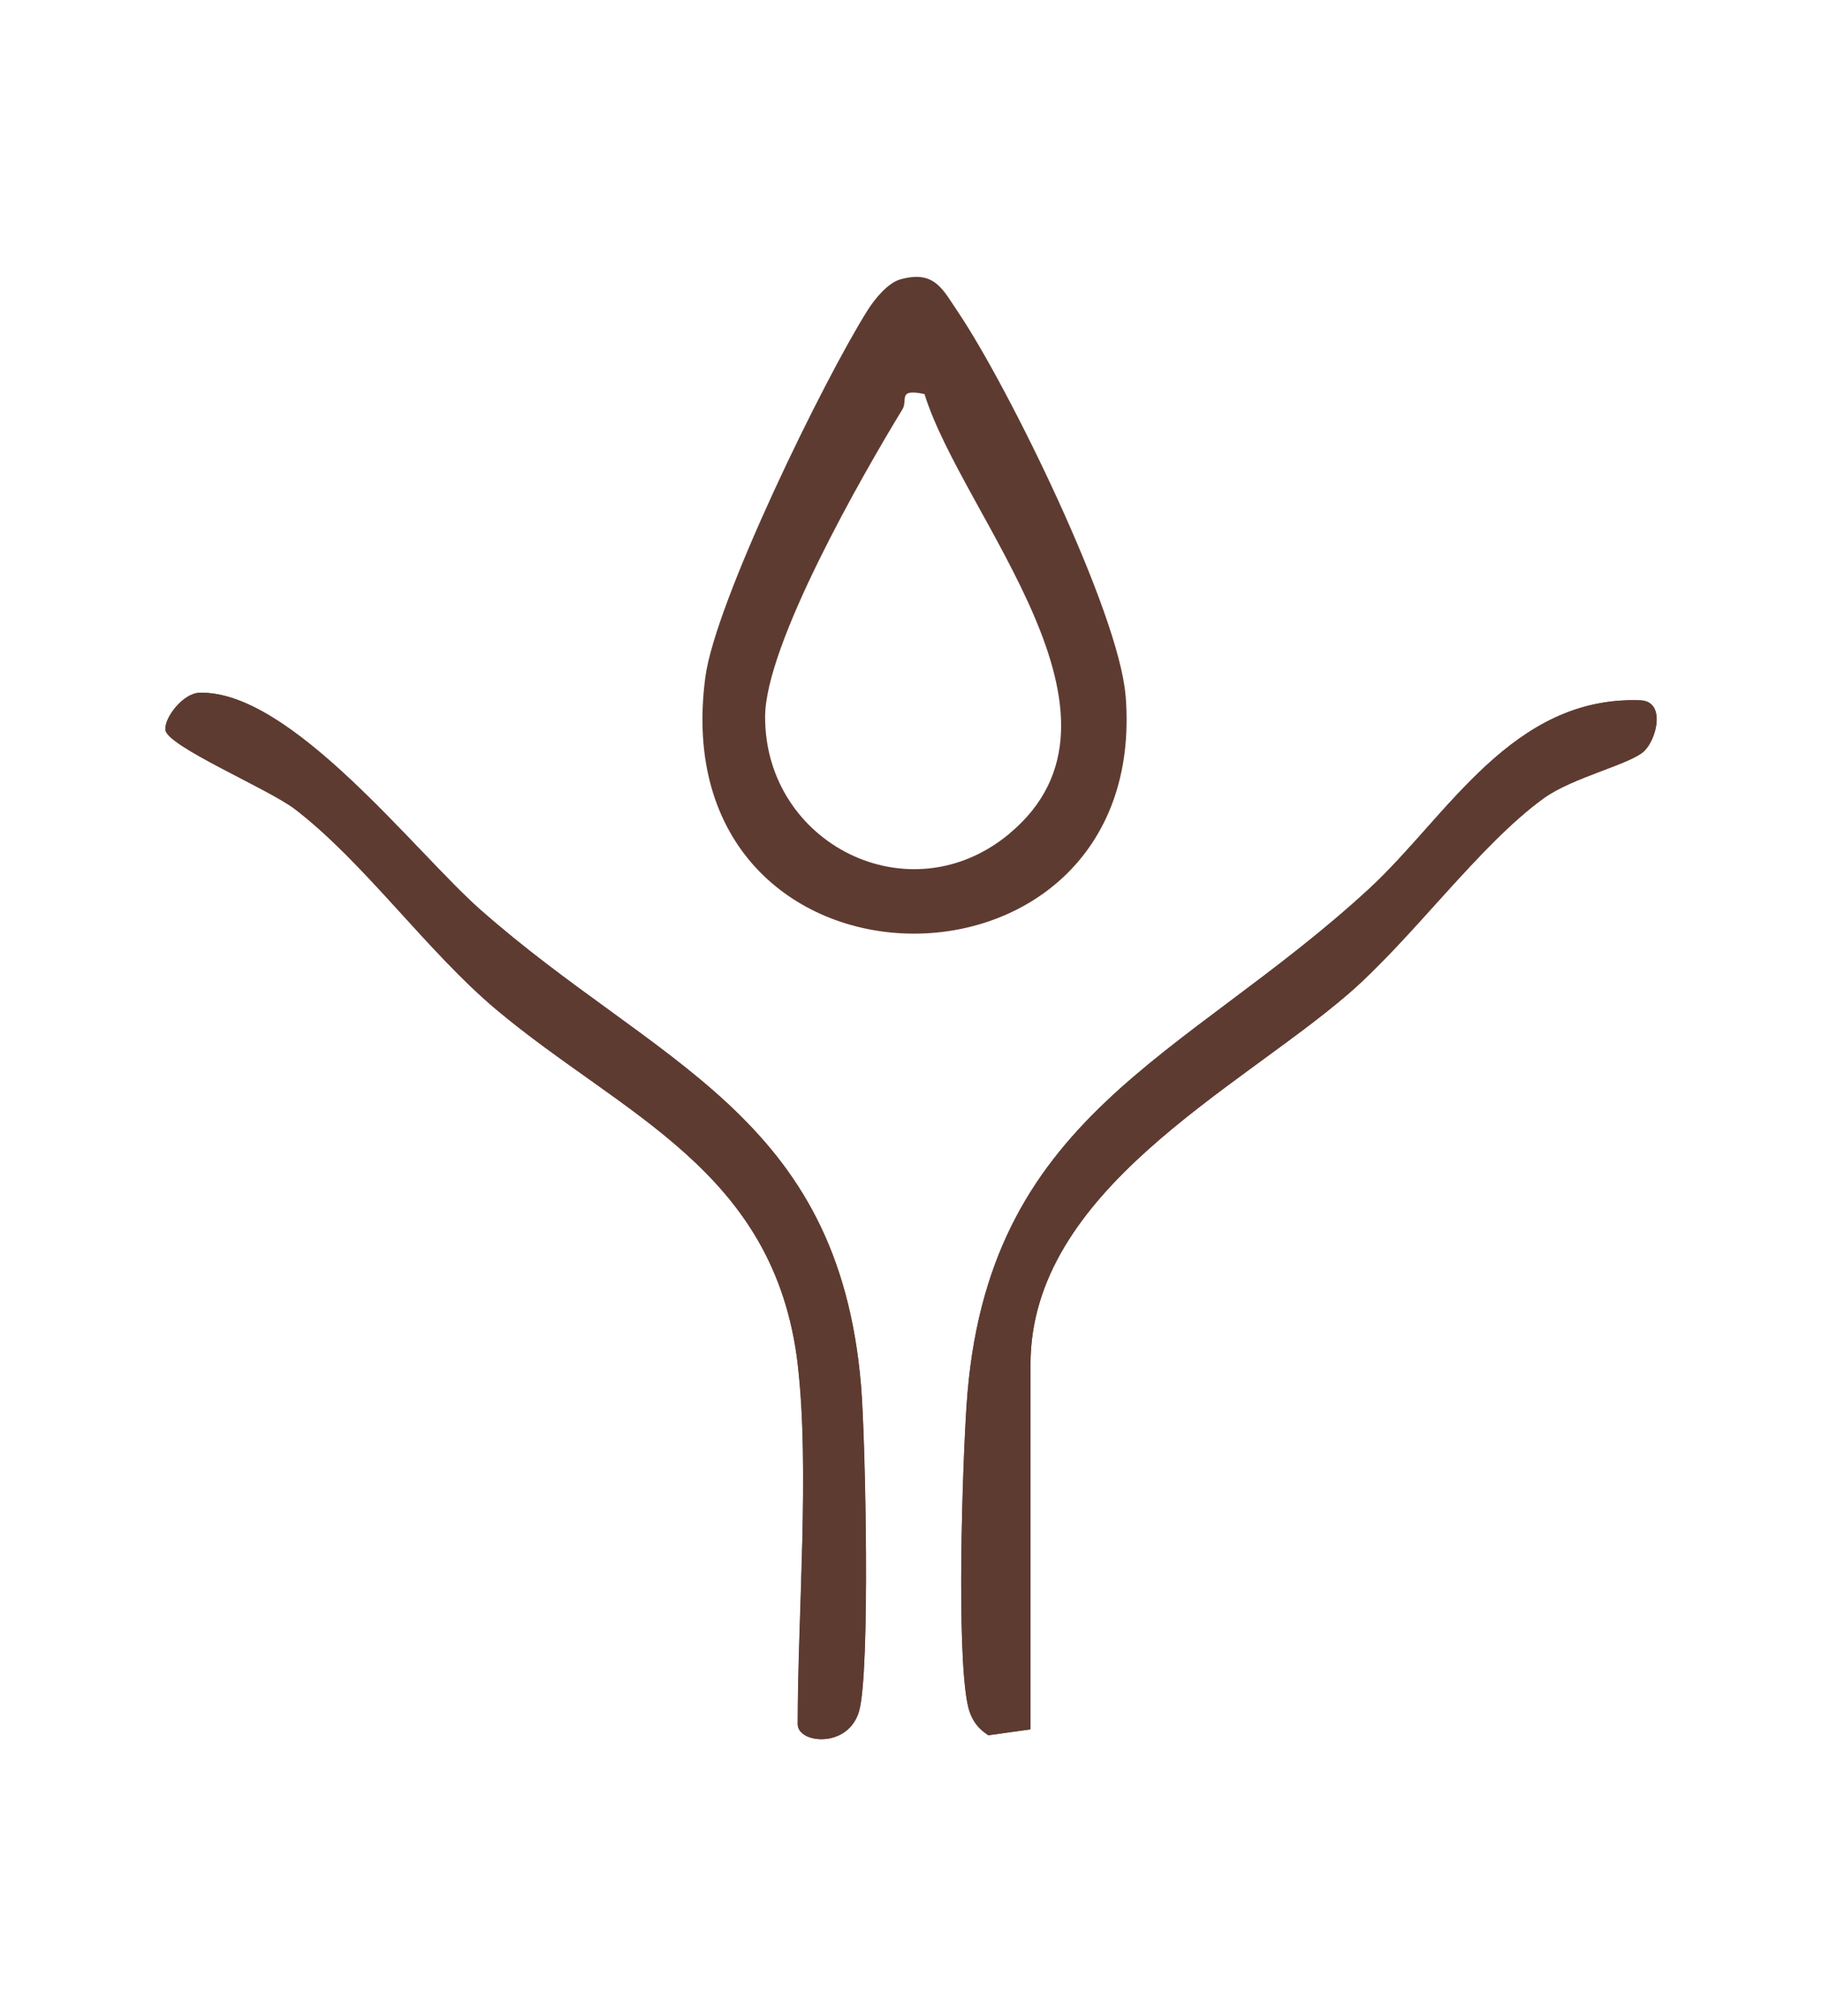
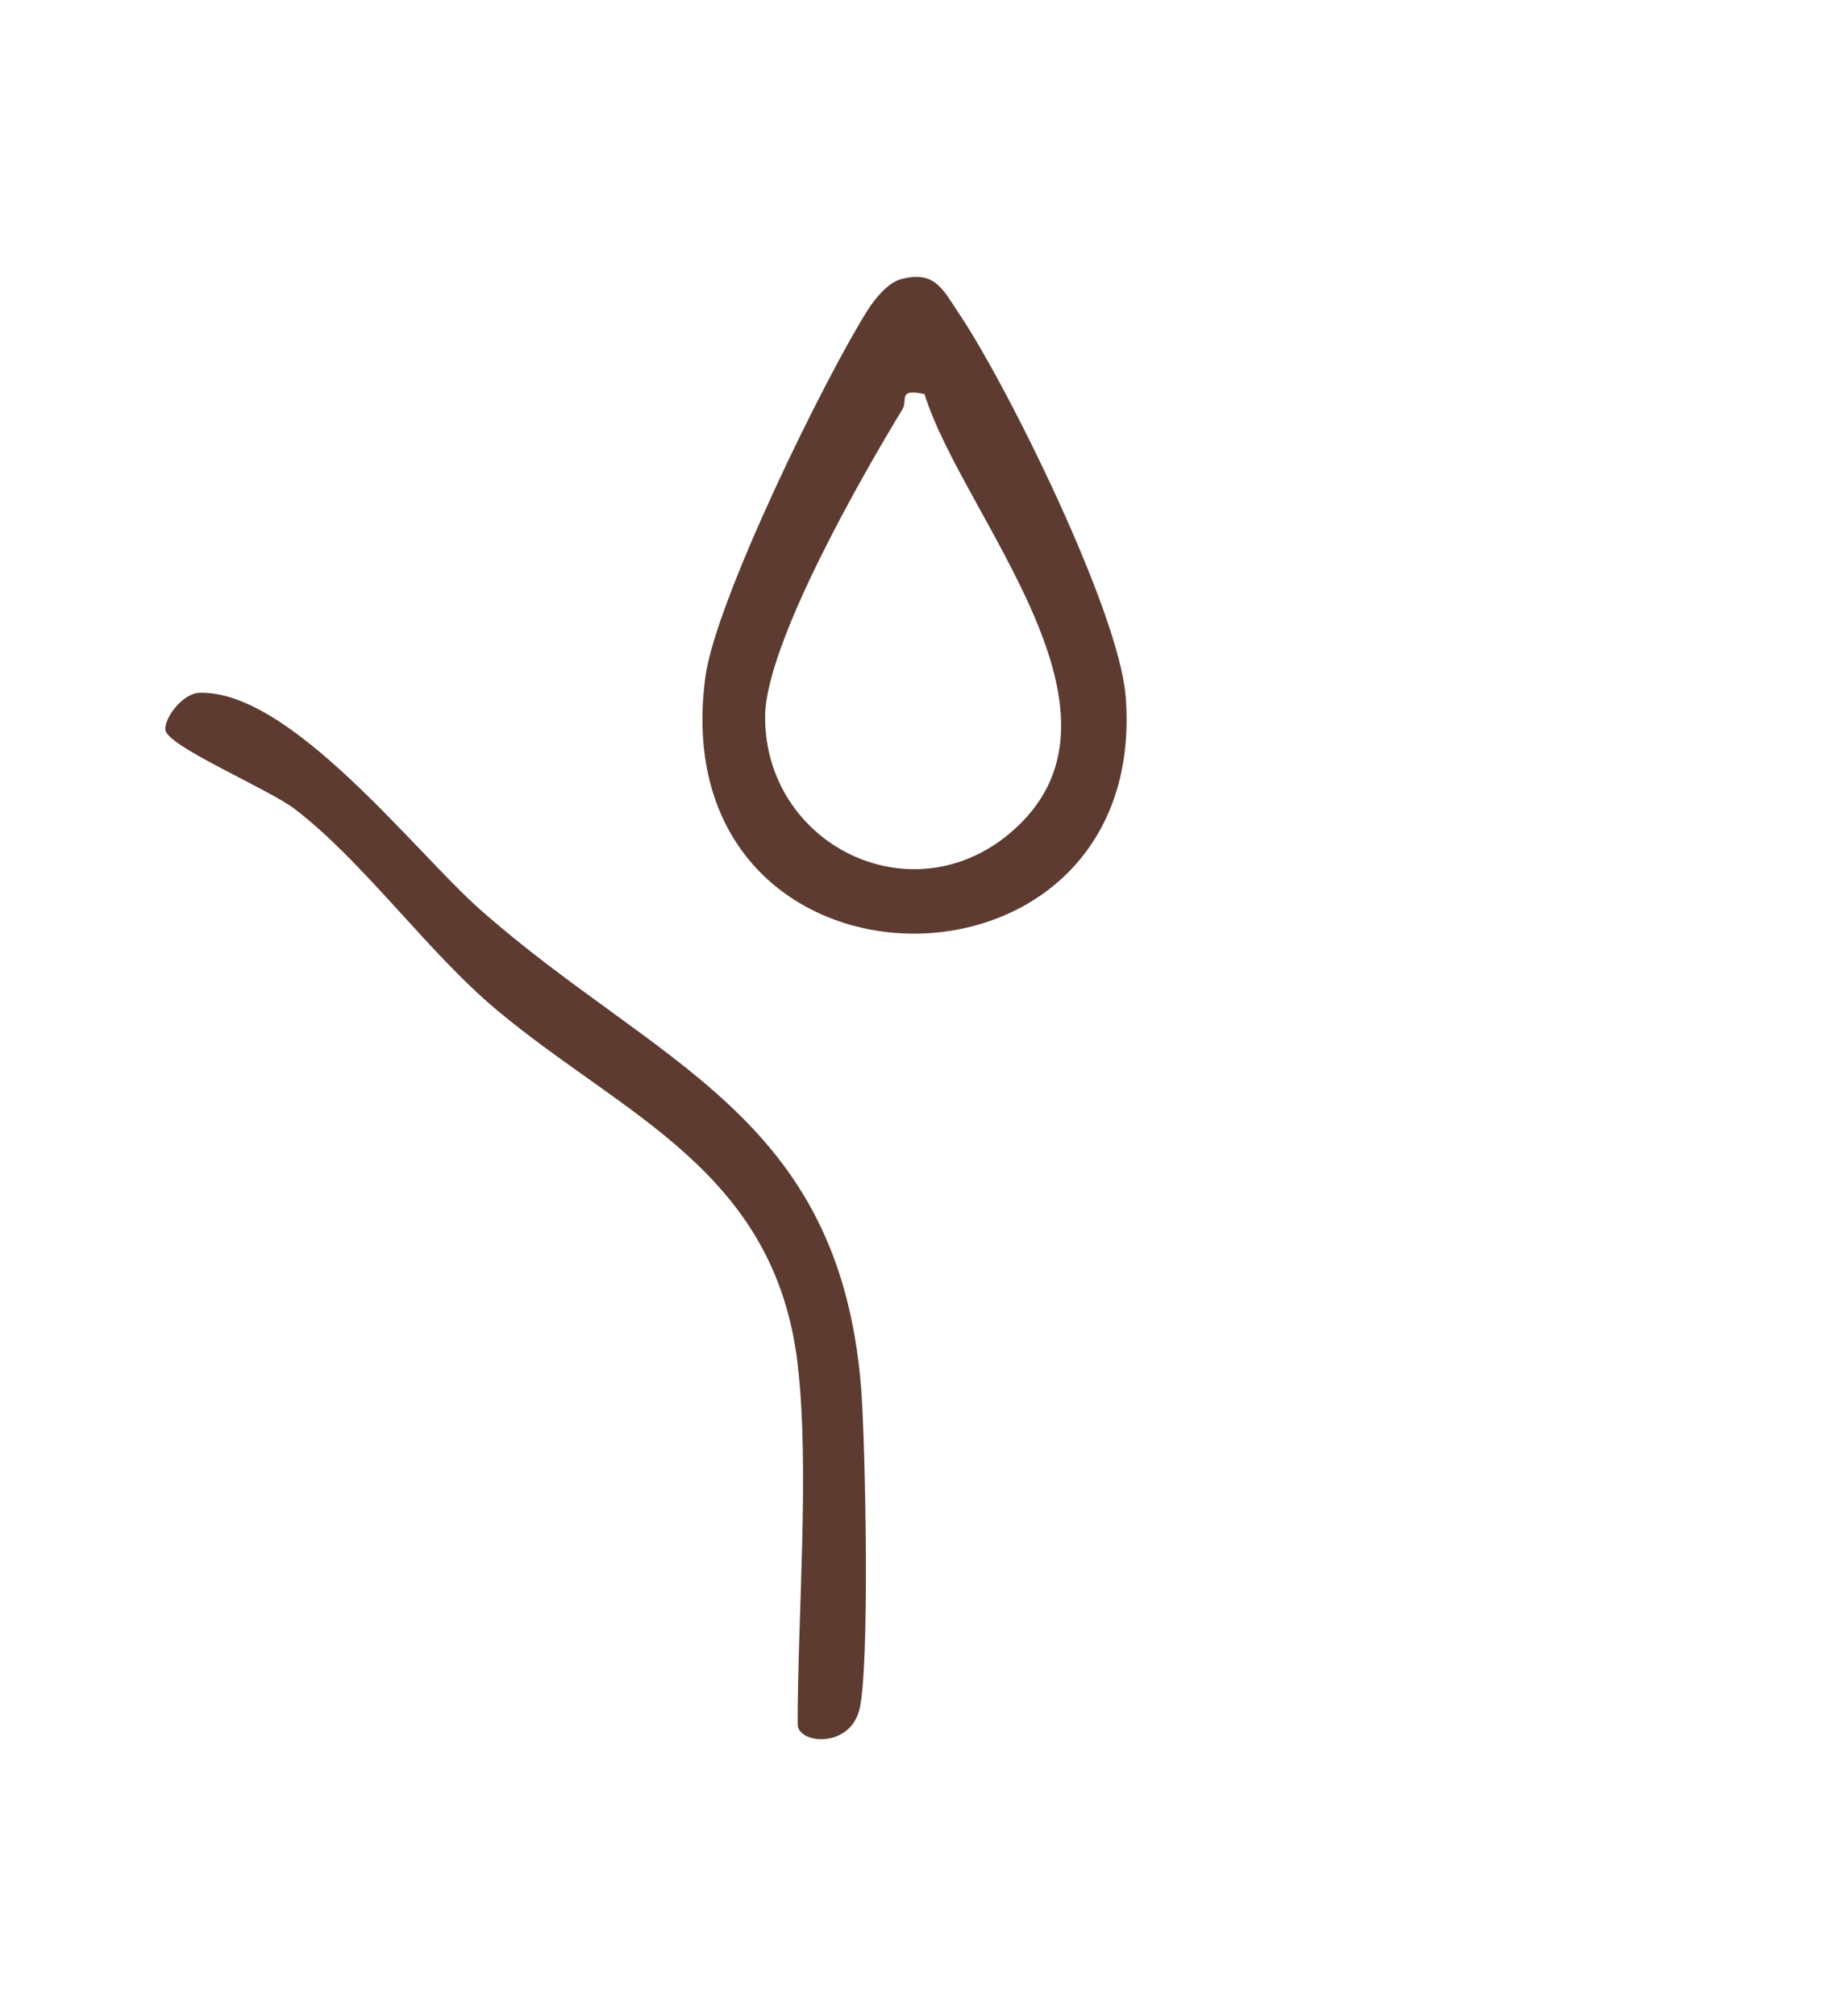
<svg xmlns="http://www.w3.org/2000/svg" data-name="Ebene 1" id="Ebene_1" viewBox="0 0 216.75 239.73">
  <defs>
    <style>
      .cls-1 {
        fill: #5e3b31;
      }
    </style>
  </defs>
  <path class="cls-1" d="M94.9,162.24c-2.74-23.12-20.8-29.57-35.84-42.17-8.22-6.89-15.7-17.5-23.97-23.85-3.16-2.42-15.26-7.5-15.42-9.44-.12-1.48,2.12-4.34,4.04-4.4,10.85-.35,25.62,18.89,33.41,25.78,20.89,18.45,42.59,24.24,45.3,56.62.53,6.31,1.11,34.11-.24,38.72-1.3,4.44-7.29,3.85-7.29,1.52,0-12.93,1.45-30.53,0-42.78Z" />
-   <path class="cls-1" d="M122.59,205.64l-5.01.7c-1.48-.95-2.19-2.17-2.51-3.88-1.26-6.69-.59-27.58-.09-35.25,2.25-34.74,25.84-41.18,47.92-61.55,9.31-8.59,16.98-23,32.34-22.38,2.91.22,1.86,4.57.37,6.02-1.61,1.58-8.52,3.12-11.98,5.63-7.69,5.57-15.63,16.7-23.27,23.29-13.15,11.34-37.77,23.36-37.77,44.02v43.4Z" />
  <g>
-     <path class="cls-1" d="M57.13,108.16c-7.8-6.89-22.57-26.13-33.41-25.78-1.92.06-4.16,2.92-4.04,4.4.15,1.94,12.26,7.02,15.42,9.44,8.27,6.34,15.75,16.96,23.97,23.85,15.04,12.6,33.1,19.05,35.84,42.17,1.45,12.24,0,29.84,0,42.78,0,2.33,5.99,2.93,7.29-1.52,1.35-4.61.77-32.42.24-38.72-2.71-32.37-24.42-38.17-45.3-56.62Z" />
-     <path class="cls-1" d="M195.24,83.28c-15.35-.62-23.03,13.8-32.34,22.38-22.08,20.36-45.67,26.8-47.92,61.55-.5,7.67-1.17,28.56.09,35.25.32,1.72,1.03,2.94,2.51,3.88l5.01-.7v-43.4c0-20.65,24.62-32.68,37.77-44.02,7.64-6.59,15.58-17.71,23.27-23.29,3.46-2.51,10.37-4.06,11.98-5.63,1.49-1.46,2.54-5.8-.37-6.02Z" />
    <path class="cls-1" d="M133.9,82.73c-.8-10.02-13.98-36.79-19.88-45.55-1.86-2.75-2.81-5.09-6.88-3.97-1.53.42-3.09,2.35-3.94,3.7-5.21,8.27-18.09,34.59-19.29,43.61-5.34,40.09,53.05,40.49,50,2.21ZM120.11,99.11c-11.91,9.95-29.12,1.23-29.09-13.88.02-8.58,11.53-28.68,16.34-36.56.67-1.1-.65-2.5,2.62-1.81,4.55,14.65,26.85,38.28,10.12,52.25Z" />
  </g>
</svg>